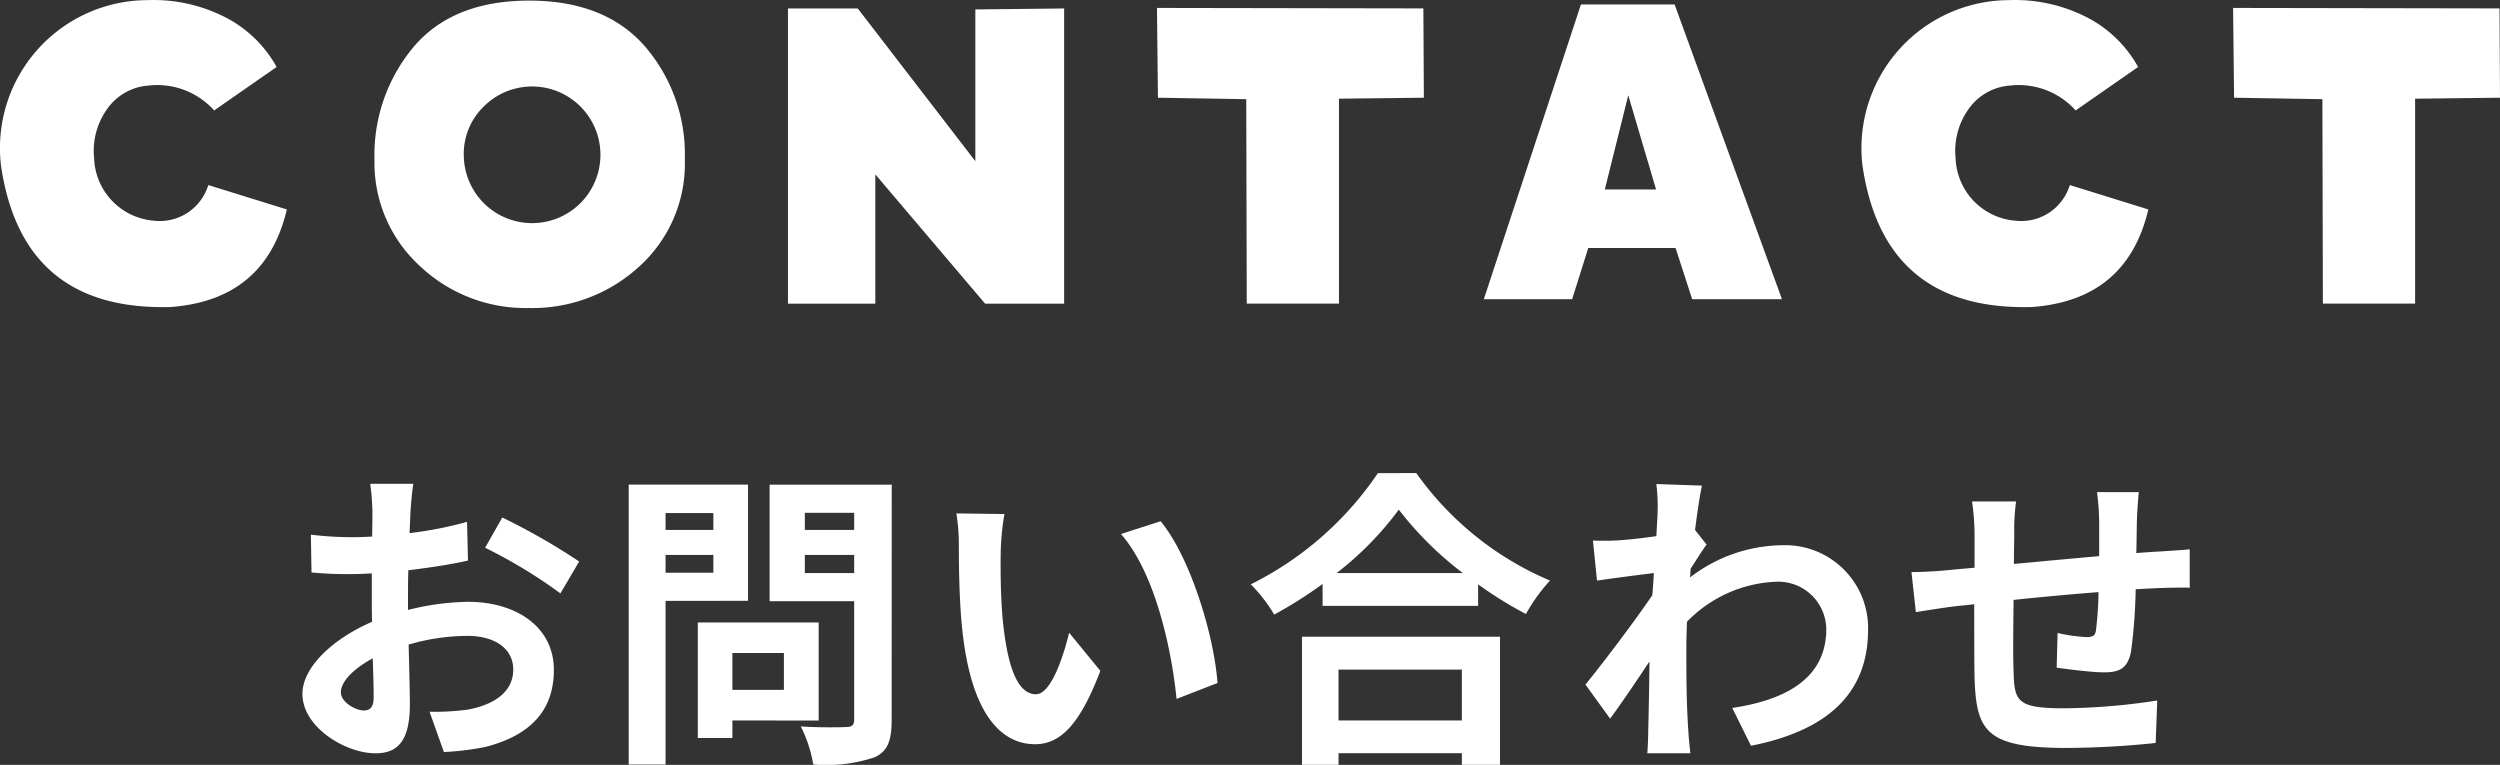
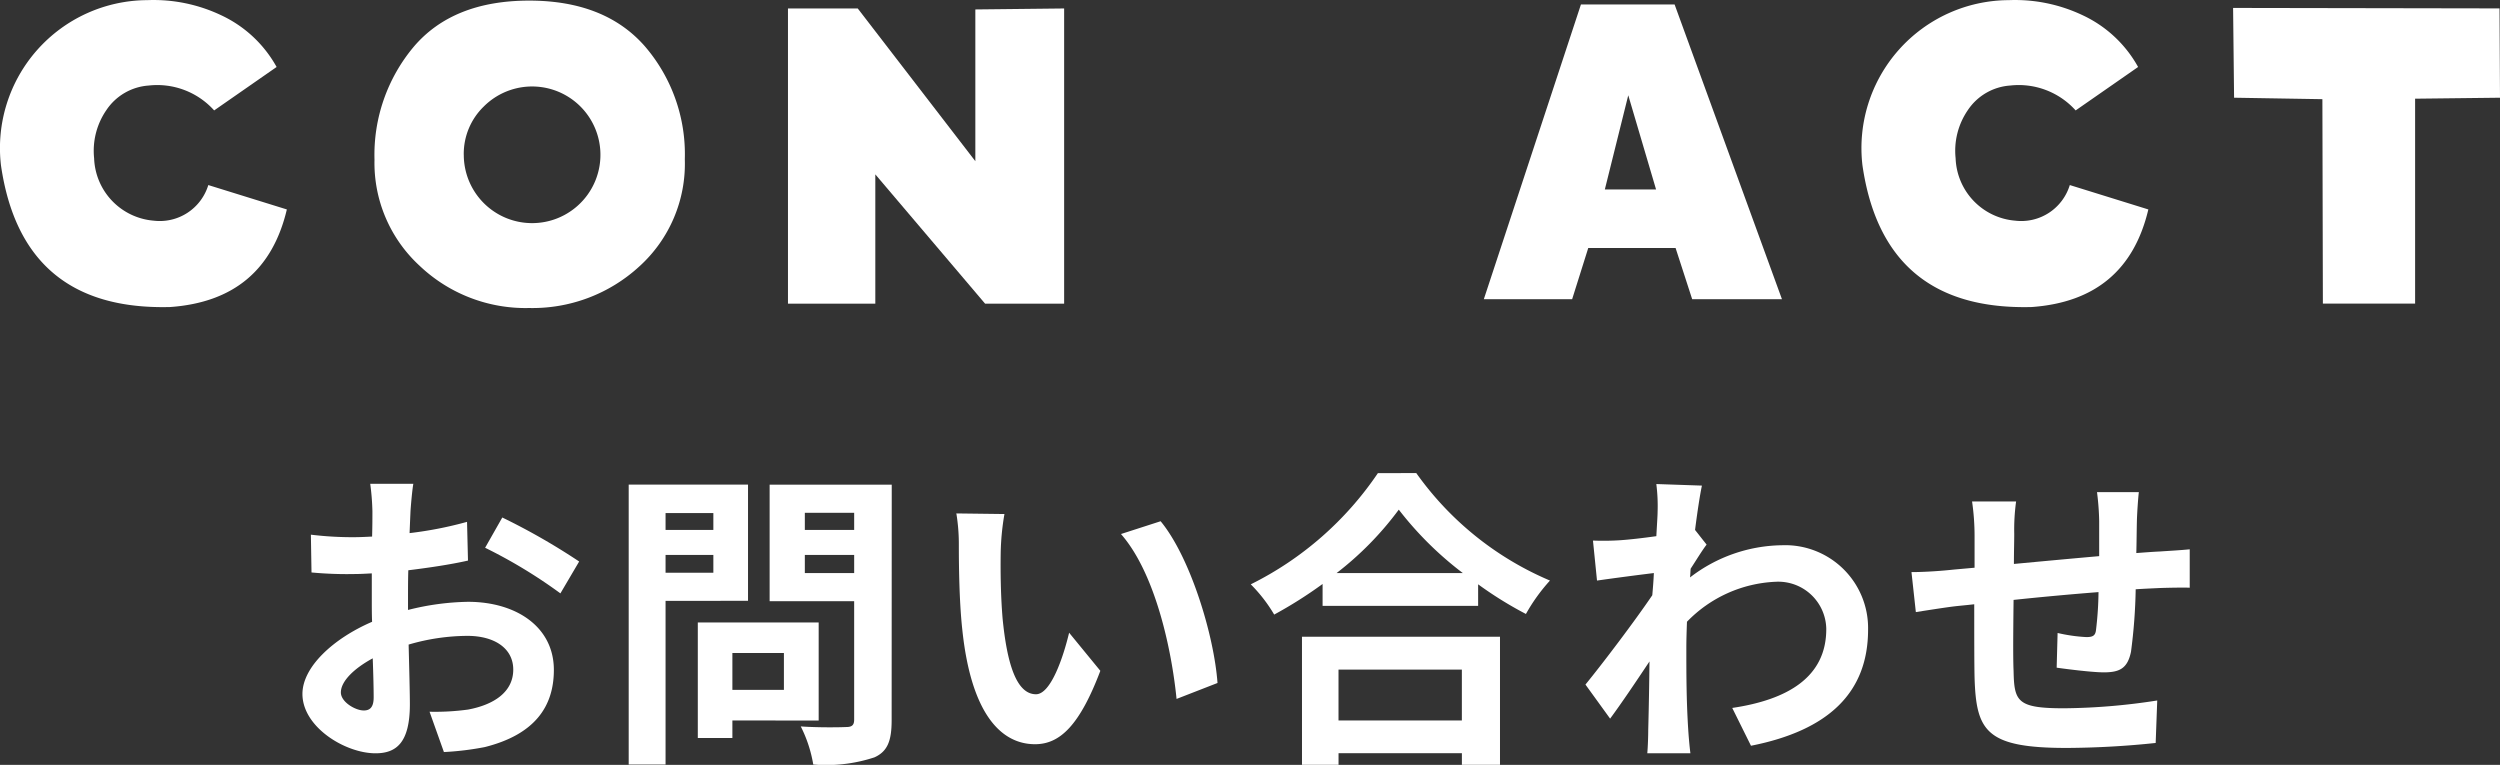
<svg xmlns="http://www.w3.org/2000/svg" width="160.116" height="48.985" viewBox="0 0 160.116 48.985">
  <rect x="0" y="0" width="160.116" height="48.985" fill="#333333" stroke="none" />
  <g id="contact_title" transform="translate(-575.059 -144.23)">
    <g id="グループ_5" data-name="グループ 5" transform="translate(-1760.149 -13763.246)">
      <path id="パス_1" data-name="パス 1" d="M2361.5,13940.2c-.02.438-.04.92-.06,1.42a24.411,24.411,0,0,0,3.68-.721l.061,2.48c-1.141.259-2.521.46-3.822.621-.019.6-.019,1.218-.019,1.8v.741a16.585,16.585,0,0,1,3.841-.521c3.08,0,5.5,1.6,5.5,4.362,0,2.361-1.24,4.14-4.421,4.941a18.515,18.515,0,0,1-2.621.319l-.92-2.582a15.533,15.533,0,0,0,2.461-.138c1.62-.3,2.9-1.1,2.9-2.561,0-1.361-1.2-2.16-2.94-2.16a13.541,13.541,0,0,0-3.761.558c.04,1.58.08,3.142.08,3.823,0,2.479-.881,3.14-2.2,3.14-1.941,0-4.681-1.681-4.681-3.8,0-1.741,2-3.562,4.461-4.622-.019-.479-.019-.961-.019-1.421v-1.68c-.381.019-.741.041-1.061.041a24.382,24.382,0,0,1-2.8-.1l-.04-2.42a21.92,21.92,0,0,0,2.761.161c.36,0,.76-.02,1.16-.04.02-.7.02-1.281.02-1.621a15.811,15.811,0,0,0-.14-1.759h2.761C2361.615,13938.817,2361.536,13939.676,2361.5,13940.2Zm-3,12.78c.36,0,.64-.159.64-.84,0-.5-.02-1.42-.06-2.5-1.221.66-2.04,1.481-2.04,2.181C2357.035,13952.44,2357.975,13952.979,2358.5,13952.979Zm13.8-9.54-1.2,2.04a32.05,32.05,0,0,0-4.822-2.922l1.1-1.938A41.823,41.823,0,0,1,2372.3,13943.438Z" fill="#fff" />
      <path id="パス_2" data-name="パス 2" d="M2377.835,13945.958v10.482h-2.361v-17.925h7.642v7.442Zm0-5.621v1.08h3.061v-1.08Zm3.061,3.822v-1.142h-3.061v1.142Zm1.219,9.461v1.121H2379.9v-7.4h7.741v6.282Zm0-4.321v2.36h3.3v-2.36Zm10.2,4.3c0,1.321-.259,2-1.1,2.382a9.848,9.848,0,0,1-3.921.459,8.483,8.483,0,0,0-.8-2.439c1.16.08,2.521.058,2.9.039.38,0,.52-.119.52-.481v-7.58H2384.5v-7.463h7.821Zm-5.56-13.282v1.1h3.16v-1.1Zm3.16,3.86v-1.16h-3.16v1.16Z" fill="#fff" />
      <path id="パス_3" data-name="パス 3" d="M2399.3,13942.838c-.02,1.3,0,2.8.12,4.241.28,2.881.881,4.861,2.141,4.861.94,0,1.74-2.343,2.12-3.941l2,2.441c-1.321,3.48-2.581,4.7-4.181,4.7-2.2,0-4.1-1.979-4.661-7.342-.2-1.841-.221-4.181-.221-5.4a12.119,12.119,0,0,0-.159-2.039l3.08.039A16.182,16.182,0,0,0,2399.3,13942.838Zm13.884,8.381-2.622,1.021c-.32-3.222-1.379-8.08-3.56-10.562l2.54-.819C2411.443,13943.159,2412.964,13948.159,2413.185,13951.219Z" fill="#fff" />
      <path id="パス_4" data-name="パス 4" d="M2425.916,13937.776a20.109,20.109,0,0,0,8.562,6.883,11.489,11.489,0,0,0-1.54,2.14,24.123,24.123,0,0,1-3.061-1.9v1.379h-9.962v-1.4a27.923,27.923,0,0,1-3.1,1.96,9.673,9.673,0,0,0-1.5-1.938,21.2,21.2,0,0,0,8.143-7.123Zm-7.321,10.481h12.682v8.2h-2.44v-.741h-7.9v.741h-2.341Zm10.3-4.08a21.9,21.9,0,0,1-4.1-4.06,20.462,20.462,0,0,1-3.981,4.06Zm-7.96,6.183v3.26h7.9v-3.26Z" fill="#fff" />
      <path id="パス_5" data-name="パス 5" d="M2441.289,13938.477l2.921.1c-.12.56-.28,1.58-.44,2.84l.74.941c-.281.358-.68,1.02-1.021,1.539-.019.182-.019.381-.04.561a9.828,9.828,0,0,1,5.882-2.061,5.31,5.31,0,0,1,5.521,5.4c0,4.041-2.54,6.461-7.5,7.442l-1.2-2.422c3.521-.521,6.041-1.959,6.022-5.08a3.075,3.075,0,0,0-3.261-3,8.4,8.4,0,0,0-5.661,2.56c-.021.581-.04,1.161-.04,1.68,0,1.642,0,3.32.119,5.2.021.36.08,1.08.141,1.541h-2.761c.04-.44.06-1.16.06-1.479.04-1.562.06-2.722.08-4.4-.84,1.262-1.821,2.721-2.521,3.663l-1.58-2.182c1.141-1.4,3.141-4.041,4.281-5.722.04-.461.08-.938.1-1.42-.981.119-2.521.321-3.641.481l-.259-2.562a16.758,16.758,0,0,0,1.74-.021c.58-.039,1.46-.139,2.32-.26.04-.761.08-1.32.08-1.539A11.075,11.075,0,0,0,2441.289,13938.477Z" fill="#fff" />
      <path id="パス_6" data-name="パス 6" d="M2472.071,13940.737c-.02.78-.02,1.5-.04,2.16.54-.039,1.04-.08,1.5-.1.561-.039,1.341-.08,1.921-.14v2.461c-.34-.021-1.4,0-1.921.019-.439.022-.96.041-1.54.08a34.59,34.59,0,0,1-.3,4c-.22,1.062-.72,1.321-1.74,1.321-.721,0-2.321-.2-3.021-.3l.06-2.222a10.493,10.493,0,0,0,1.84.263c.4,0,.58-.08.62-.461a21.808,21.808,0,0,0,.16-2.42c-1.78.139-3.74.319-5.44.5-.021,1.84-.04,3.68,0,4.541.04,1.959.22,2.4,3.221,2.4a40.326,40.326,0,0,0,5.98-.5l-.1,2.721a56.539,56.539,0,0,1-5.7.319c-5.181,0-5.8-1.081-5.9-4.54-.02-.861-.02-2.8-.02-4.662-.541.062-1,.1-1.34.142-.64.08-1.88.278-2.4.358l-.28-2.56c.58,0,1.5-.039,2.52-.142.361-.038.881-.079,1.521-.139v-2.021a15.508,15.508,0,0,0-.16-2.222h2.82a13.284,13.284,0,0,0-.119,2.082c0,.459-.021,1.14-.021,1.92,1.7-.159,3.641-.34,5.461-.5v-2.261a17.073,17.073,0,0,0-.139-1.84h2.68C2472.151,13939.317,2472.091,13940.2,2472.071,13940.737Z" fill="#fff" />
    </g>
    <g id="グループ_6" data-name="グループ 6" transform="translate(-1760.149 -13763.246)">
      <path id="パス_7" data-name="パス 7" d="M2345.049,13921.609a3.25,3.25,0,0,0,3.5-2.281l5.031,1.562q-1.375,5.813-7.469,6.25-9.5.25-10.843-9.093a9.476,9.476,0,0,1,9.375-10.562,10.1,10.1,0,0,1,4.734.969,7.848,7.848,0,0,1,3.547,3.312l-4,2.782a4.9,4.9,0,0,0-4.188-1.594,3.554,3.554,0,0,0-2.718,1.578,4.594,4.594,0,0,0-.782,3.078A4.16,4.16,0,0,0,2345.049,13921.609Z" fill="#fff" />
      <path id="パス_8" data-name="パス 8" d="M2369.1,13907.515q4.842,0,7.406,2.922a10.583,10.583,0,0,1,2.562,7.235,8.866,8.866,0,0,1-2.921,6.875,10.107,10.107,0,0,1-7.047,2.656,9.85,9.85,0,0,1-7.032-2.719,8.947,8.947,0,0,1-2.875-6.781,10.772,10.772,0,0,1,2.516-7.235Q2364.223,13907.516,2369.1,13907.515Zm-4.188,9.875a4.376,4.376,0,1,0,1.281-3.093A4.218,4.218,0,0,0,2364.91,13917.39Z" fill="#fff" />
      <path id="パス_9" data-name="パス 9" d="M2397.675,13917.8v-9.719l5.687-.063v18.907H2398.3l-7.031-8.282v8.282h-5.594v-18.907h4.469Z" fill="#fff" />
-       <path id="パス_10" data-name="パス 10" d="M2409.37,13913.734l-.062-5.75,17.062.03.031,5.72-5.437.063v13.125h-5.906l-.032-13.094Z" fill="#fff" />
      <path id="パス_11" data-name="パス 11" d="M2436.93,13923.359l-1.032,3.28h-5.656l6.219-18.875h6l6.875,18.875h-5.75l-1.063-3.28Zm2.562-9.781-1.5,6.031h3.281Z" fill="#fff" />
      <path id="パス_12" data-name="パス 12" d="M2464.271,13921.609a3.25,3.25,0,0,0,3.5-2.281l5.031,1.562q-1.375,5.813-7.469,6.25-9.5.25-10.844-9.093a9.478,9.478,0,0,1,9.375-10.562,10.105,10.105,0,0,1,4.735.969,7.849,7.849,0,0,1,3.547,3.312l-4,2.782a4.9,4.9,0,0,0-4.188-1.594,3.556,3.556,0,0,0-2.719,1.578,4.593,4.593,0,0,0-.781,3.078A4.16,4.16,0,0,0,2464.271,13921.609Z" fill="#fff" />
      <path id="パス_13" data-name="パス 13" d="M2478.293,13913.734l-.063-5.75,17.063.03.031,5.72-5.437.063v13.125h-5.907l-.031-13.094Z" fill="#fff" />
    </g>
  </g>
</svg>